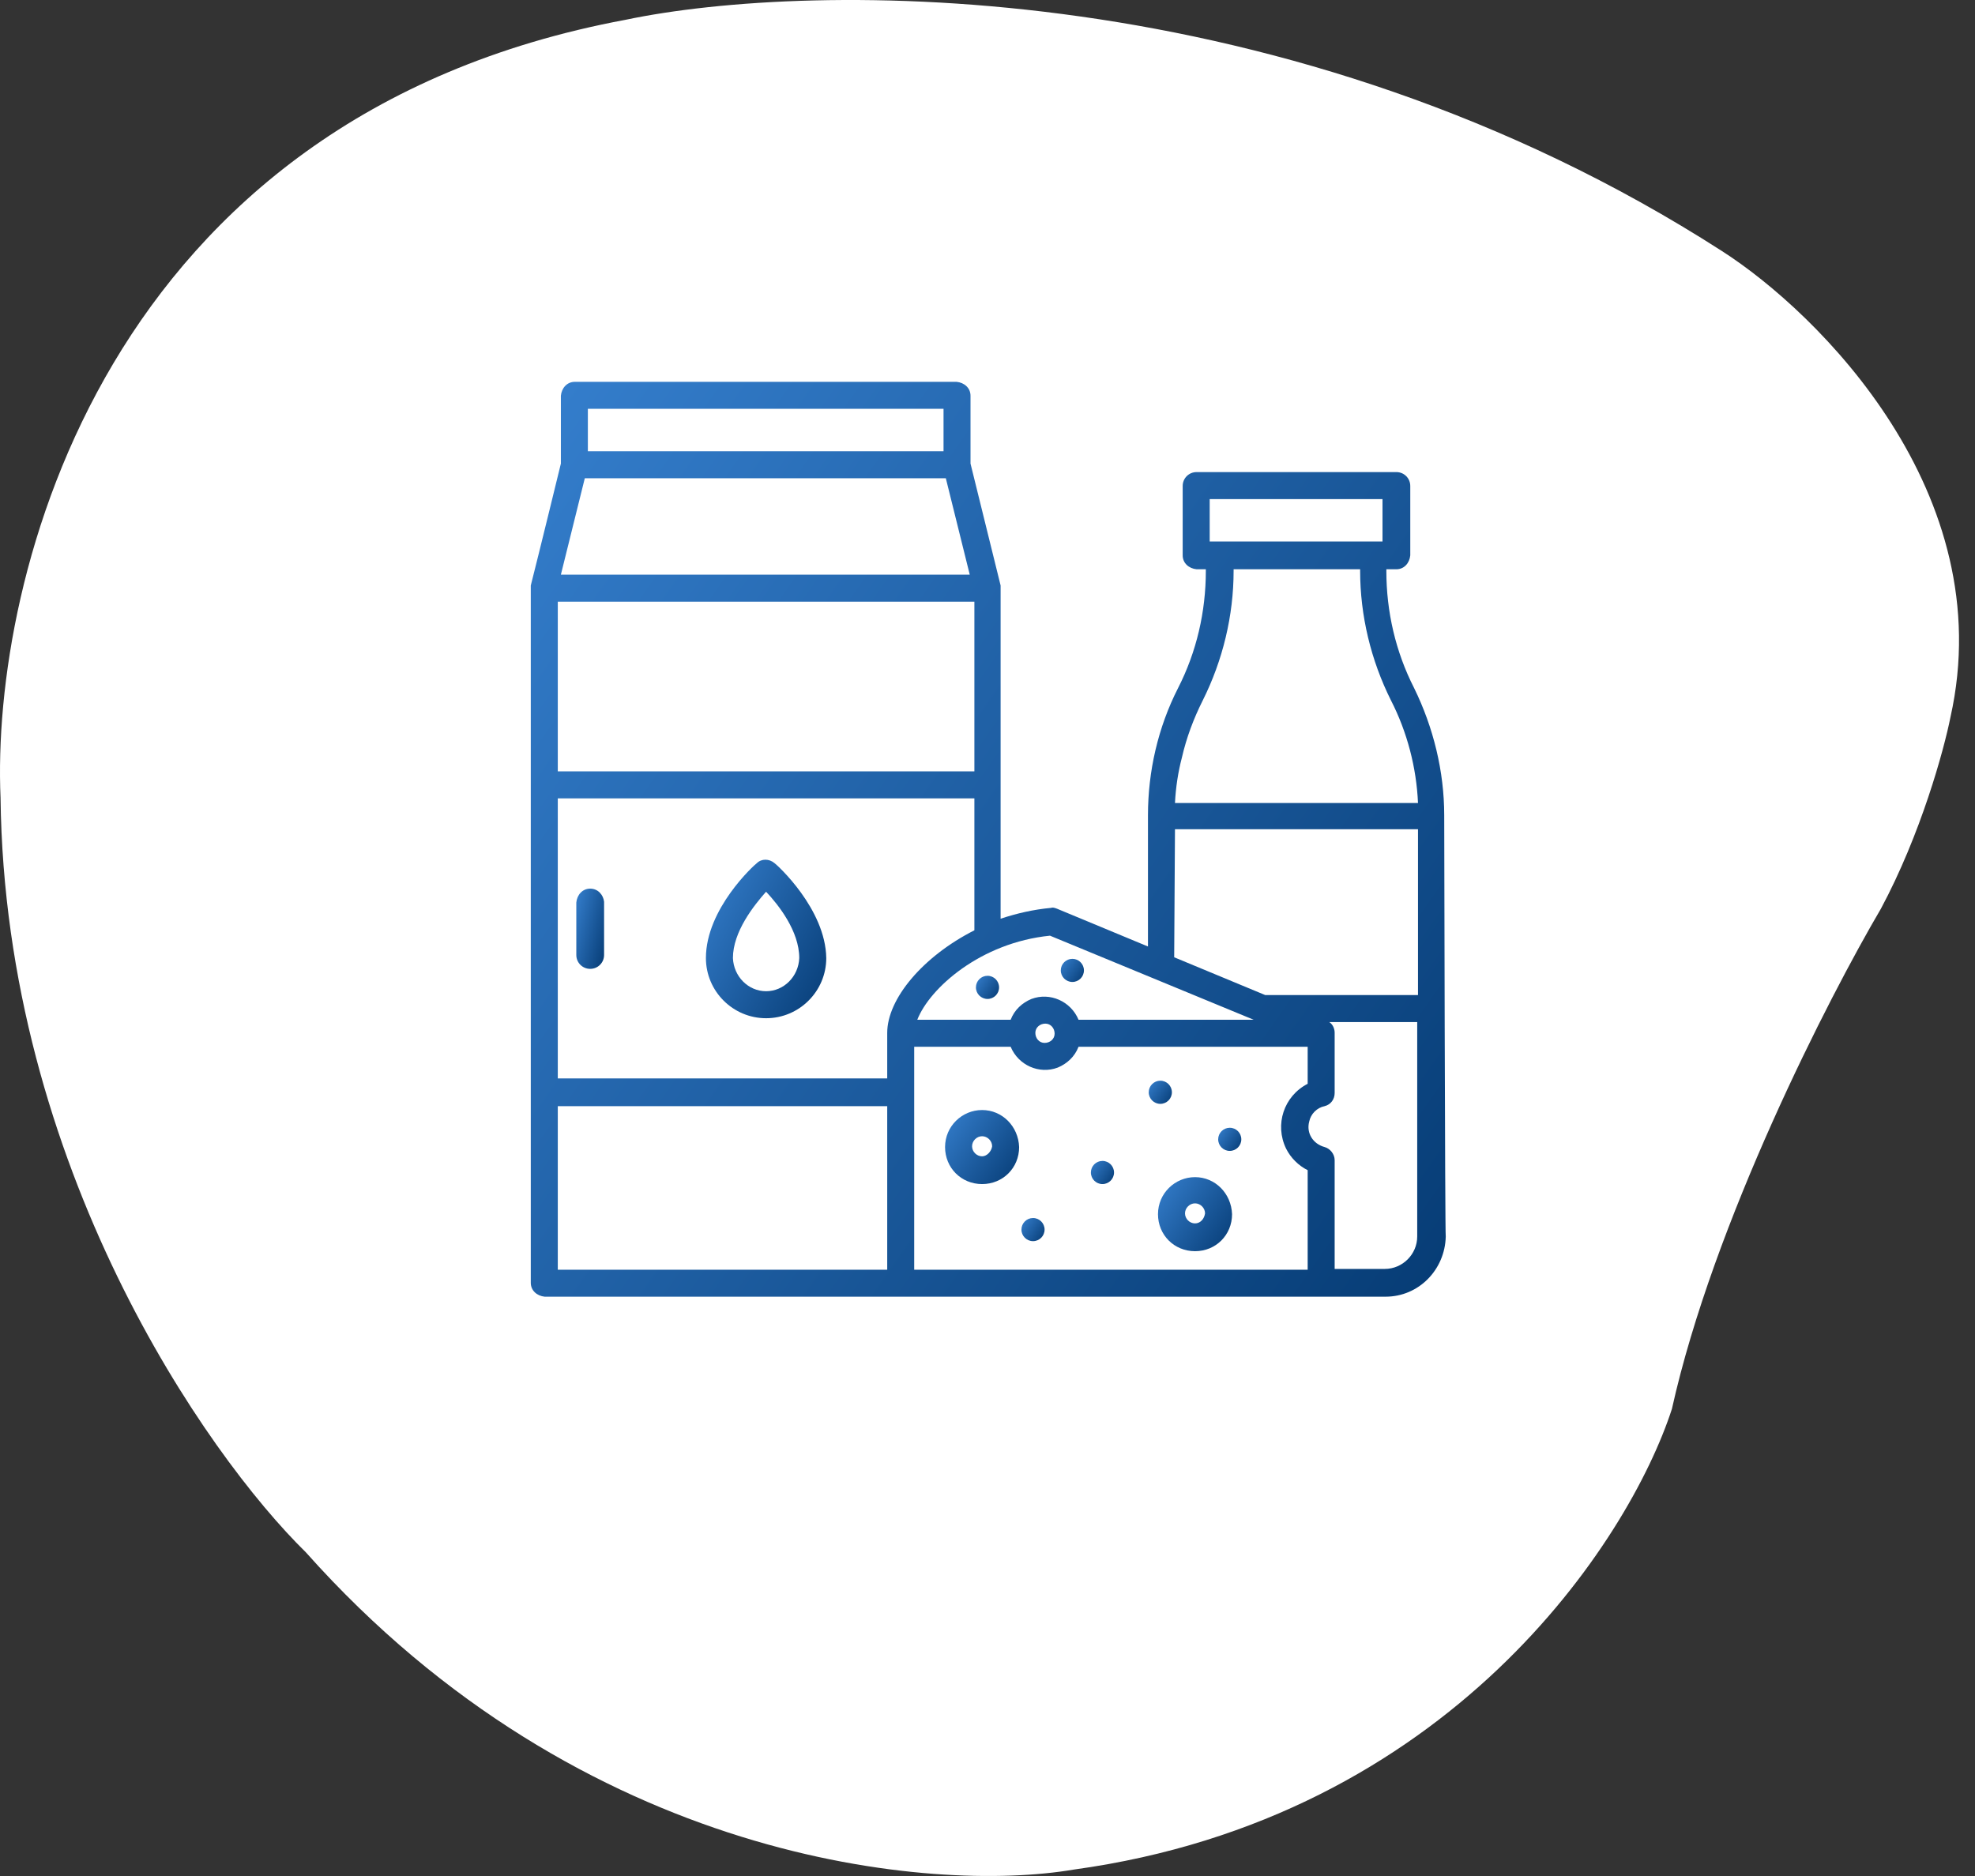
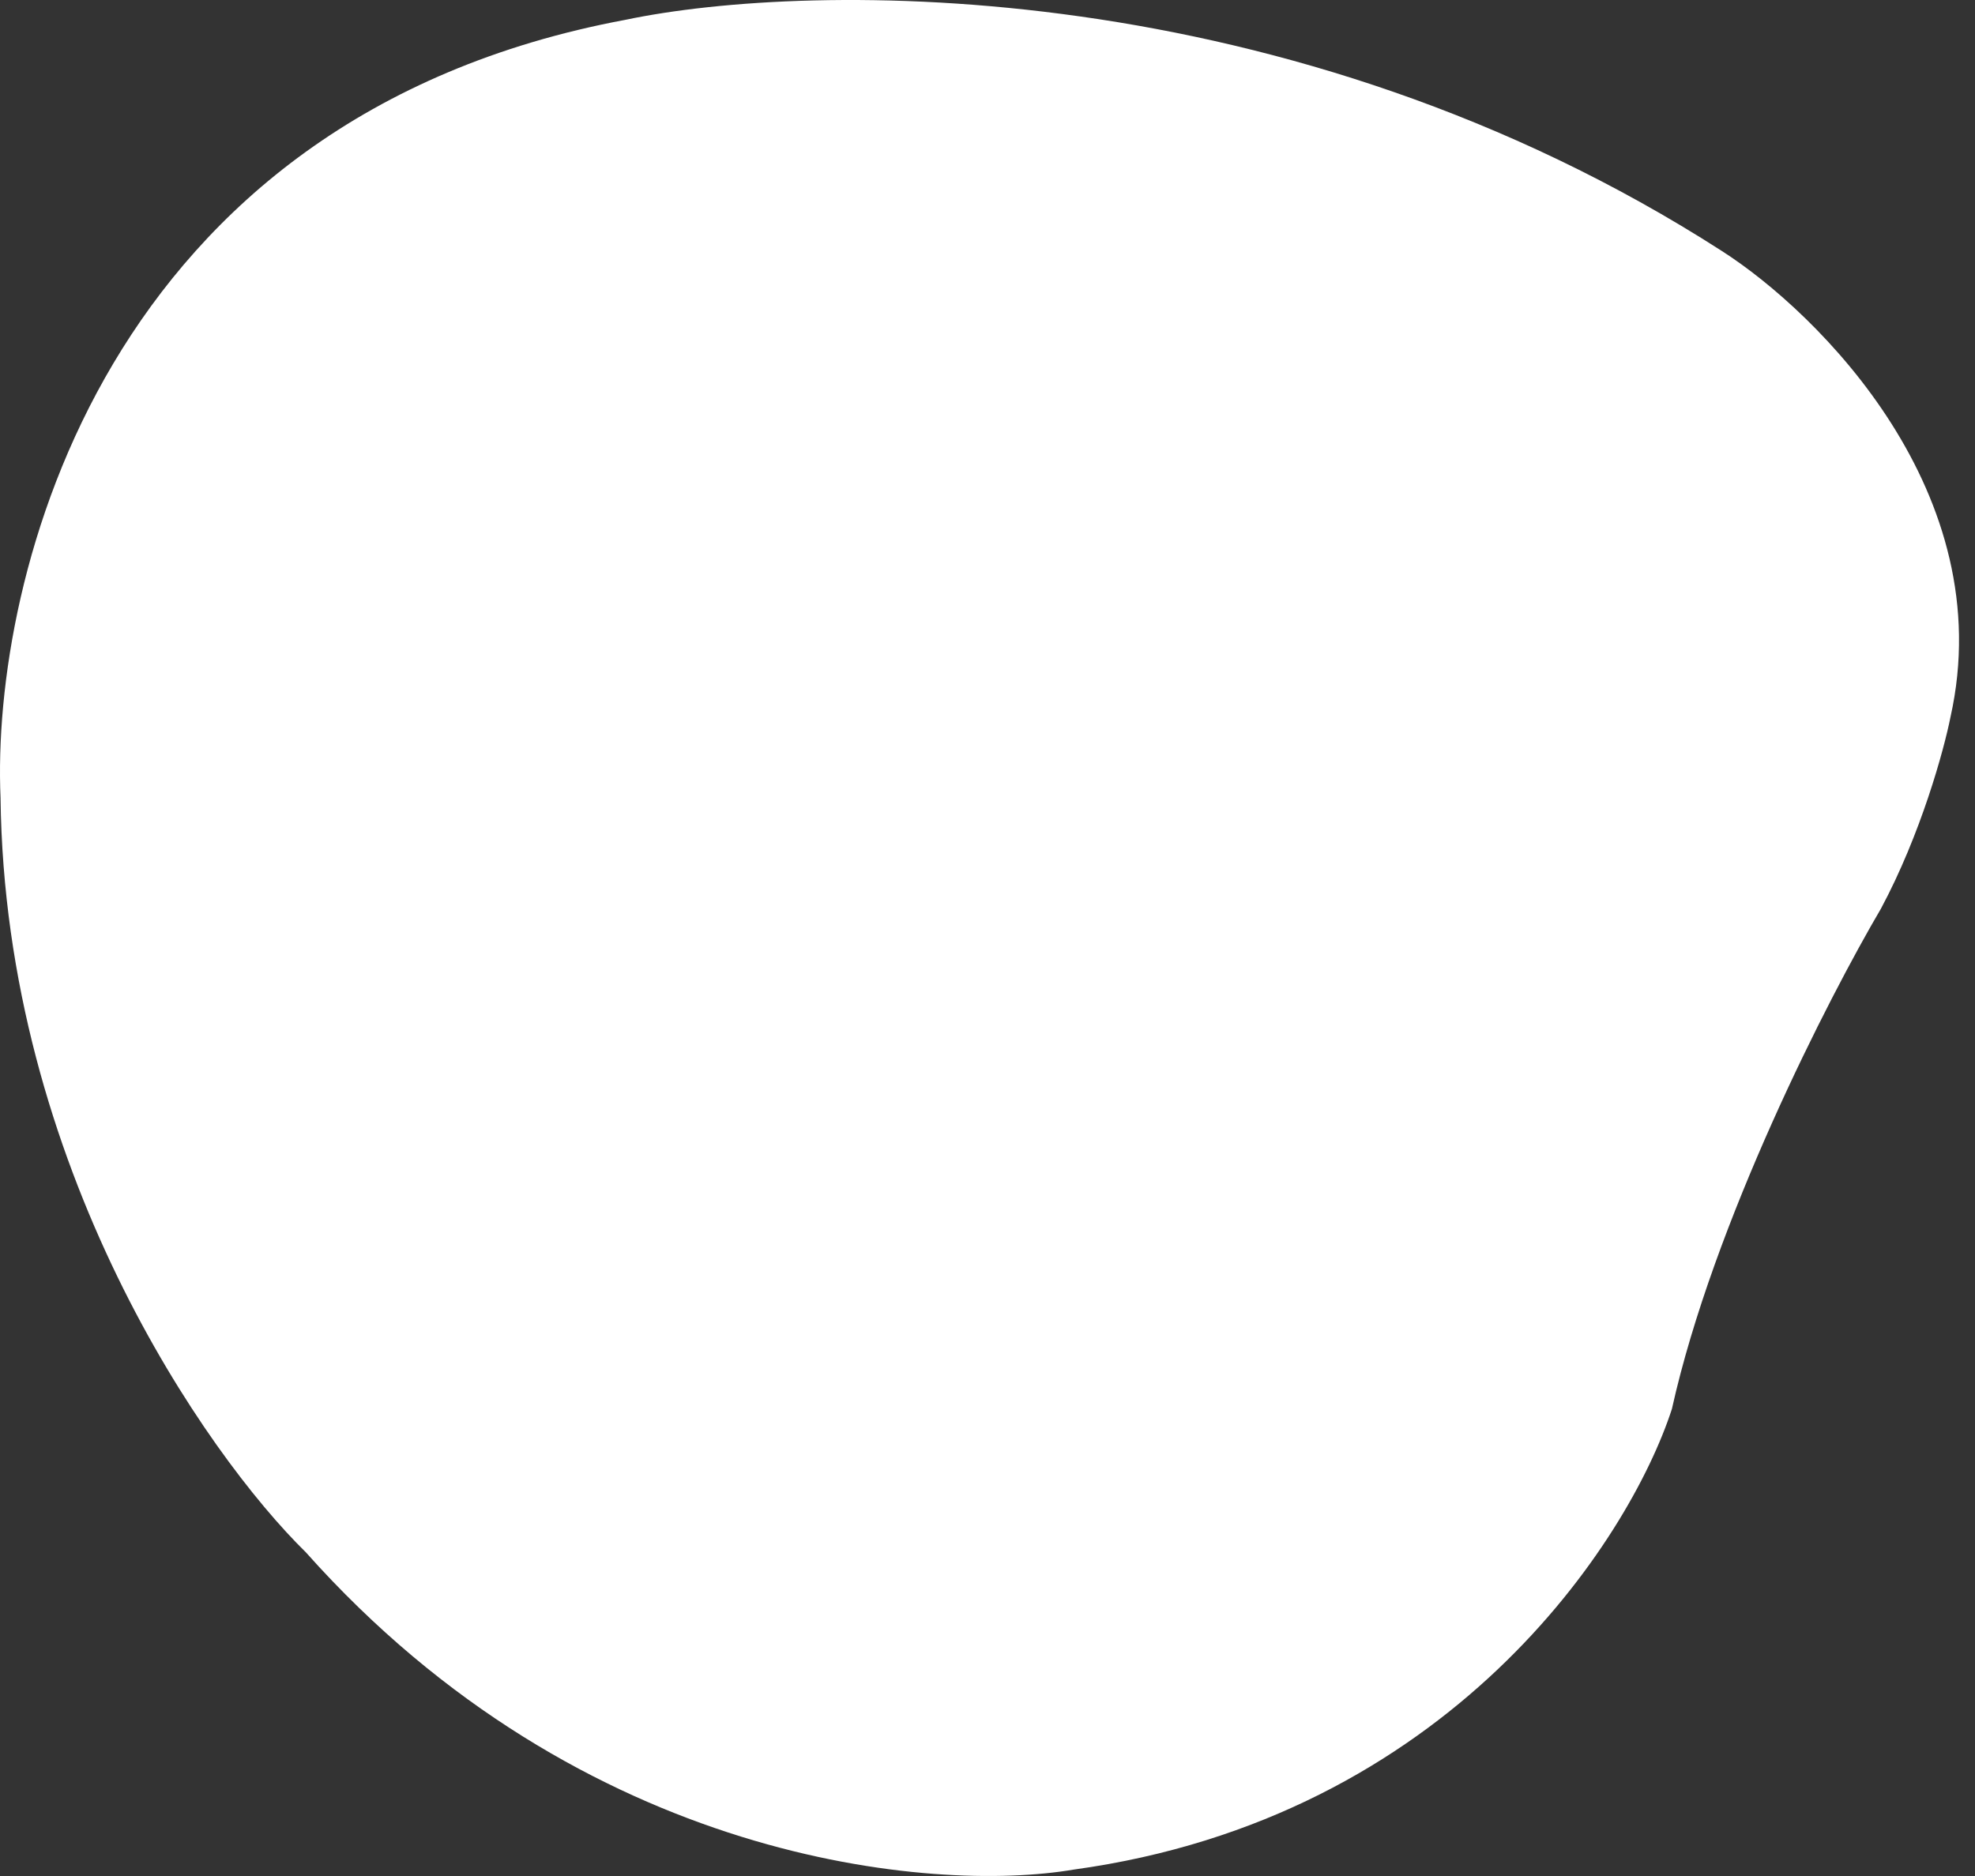
<svg xmlns="http://www.w3.org/2000/svg" width="80" height="76" viewBox="0 0 80 76" fill="none">
  <rect x="0" y="0" width="80" height="76" fill="#333333" stroke="none" />
  <path d="M69.749 10.17C52.216 -1.1 32.836 -0.771 25.338 0.802C4.159 4.753 -0.364 23.458 0.022 32.317C0.196 47.247 8.34 58.918 12.39 62.888C23.616 75.493 37.803 76.709 43.493 75.74C58.711 73.649 65.987 62.428 67.723 57.078C69.401 49.527 74.064 40.426 76.186 36.819C77.806 33.798 78.742 30.381 79.007 29.049C81.032 19.987 73.678 12.687 69.749 10.17Z" fill="white" />
  <g clip-path="url(#clip0_757_8023)">
    <path d="M58.5 33.031C58.5 31.25 58.062 29.469 57.281 27.875C56.531 26.406 56.156 24.781 56.156 23.125V23.062H56.562C56.875 23.062 57.094 22.812 57.125 22.5V19.688C57.125 19.375 56.875 19.125 56.562 19.125H48.469C48.156 19.125 47.906 19.375 47.906 19.688V22.5C47.906 22.812 48.156 23.031 48.469 23.062H48.844V23.125C48.844 24.781 48.469 26.406 47.719 27.875C46.906 29.469 46.5 31.25 46.5 33.031V38.344L42.812 36.812C42.719 36.781 42.656 36.75 42.562 36.781C41.875 36.844 41.188 37 40.531 37.219V23.844C40.531 23.812 40.531 23.75 40.531 23.719L39.312 18.781V16.031C39.312 15.719 39.062 15.5 38.75 15.469H23.281C22.969 15.469 22.75 15.719 22.719 16.031V18.781C22.719 18.781 21.812 22.5 21.5 23.719V23.844V51.969C21.5 52.281 21.75 52.5 22.062 52.531H56.125C57.469 52.531 58.531 51.438 58.562 50.094C58.531 50.094 58.5 33.188 58.5 33.031ZM49 20.219H56V21.938H49V20.219ZM47.875 30.688C48.062 29.875 48.344 29.125 48.719 28.375C49.531 26.75 49.969 24.938 49.969 23.125V23.062H55.094V23.125C55.094 24.938 55.531 26.75 56.344 28.375C57 29.656 57.375 31.094 57.438 32.531H47.594C47.625 31.906 47.719 31.281 47.875 30.688ZM47.594 33.594H57.438V40.312H51.25L47.562 38.781L47.594 33.594ZM50.781 41.312H43.688C43.375 40.562 42.531 40.188 41.781 40.469C41.406 40.625 41.094 40.906 40.938 41.312H37.156C37.656 40.031 39.719 38.188 42.531 37.906L50.781 41.312ZM41.938 41.844C41.938 41.625 42.125 41.469 42.344 41.469C42.562 41.469 42.719 41.656 42.719 41.875C42.719 42.094 42.531 42.25 42.312 42.25C42.094 42.25 41.938 42.062 41.938 41.844ZM35.938 41.844V43.688H22.594V32.344H39.469V37.688C37.375 38.75 35.938 40.469 35.938 41.844ZM23.688 19.375H38.312L39.281 23.281H22.719L23.688 19.375ZM39.469 24.375V31.25H22.594V24.375H39.469ZM38.219 16.562V18.281H23.812V16.562H38.219ZM22.594 44.812H35.938V51.438H22.594V44.812ZM37.031 42.406H40.938C41.25 43.156 42.094 43.531 42.844 43.25C43.219 43.094 43.531 42.812 43.688 42.406H52.969V43.906C52 44.406 51.625 45.562 52.094 46.531C52.281 46.906 52.594 47.219 52.969 47.406V51.438H37.031V42.406ZM56.094 51.406H54.062V47C54.062 46.75 53.875 46.531 53.656 46.469C53.188 46.344 52.906 45.906 53.031 45.438C53.094 45.125 53.344 44.875 53.656 44.812C53.906 44.75 54.062 44.531 54.062 44.281V41.844C54.062 41.531 53.844 41.406 53.844 41.406H57.406V50.094C57.406 50.812 56.812 51.406 56.094 51.406Z" fill="url(#paint0_linear_757_8023)" />
    <path d="M23.906 36C23.594 36 23.375 36.25 23.344 36.562V38.688C23.344 39 23.594 39.25 23.906 39.25C24.219 39.25 24.469 39 24.469 38.688V36.531C24.438 36.25 24.219 36 23.906 36Z" fill="url(#paint1_linear_757_8023)" />
    <path d="M31.375 34.969C31.156 34.781 30.844 34.781 30.656 34.969C30.562 35.031 28.594 36.812 28.594 38.812C28.594 40.156 29.688 41.25 31.031 41.25C32.375 41.25 33.469 40.156 33.469 38.812C33.438 36.812 31.469 35.031 31.375 34.969ZM31.031 40.156C30.312 40.156 29.719 39.562 29.688 38.812C29.688 37.75 30.531 36.688 31.031 36.125C31.531 36.656 32.375 37.719 32.375 38.812C32.344 39.562 31.75 40.156 31.031 40.156Z" fill="url(#paint2_linear_757_8023)" />
-     <path d="M48.406 47.688C47.594 47.688 46.906 48.344 46.906 49.188C46.906 50.031 47.562 50.688 48.406 50.688C49.25 50.688 49.906 50.031 49.906 49.188C49.875 48.344 49.219 47.688 48.406 47.688ZM48.406 49.562C48.188 49.562 48 49.375 48 49.156C48 48.938 48.188 48.75 48.406 48.75C48.625 48.75 48.812 48.938 48.812 49.156C48.781 49.375 48.625 49.562 48.406 49.562Z" fill="url(#paint3_linear_757_8023)" />
-     <path d="M47 44.719C47.259 44.719 47.469 44.509 47.469 44.25C47.469 43.991 47.259 43.781 47 43.781C46.741 43.781 46.531 43.991 46.531 44.25C46.531 44.509 46.741 44.719 47 44.719Z" fill="url(#paint4_linear_757_8023)" />
    <path d="M49.812 46.625C50.071 46.625 50.281 46.415 50.281 46.156C50.281 45.897 50.071 45.688 49.812 45.688C49.554 45.688 49.344 45.897 49.344 46.156C49.344 46.415 49.554 46.625 49.812 46.625Z" fill="url(#paint5_linear_757_8023)" />
    <path d="M43.438 39.781C43.696 39.781 43.906 39.571 43.906 39.312C43.906 39.054 43.696 38.844 43.438 38.844C43.179 38.844 42.969 39.054 42.969 39.312C42.969 39.571 43.179 39.781 43.438 39.781Z" fill="url(#paint6_linear_757_8023)" />
-     <path d="M40 40.469C40.259 40.469 40.469 40.259 40.469 40C40.469 39.741 40.259 39.531 40 39.531C39.741 39.531 39.531 39.741 39.531 40C39.531 40.259 39.741 40.469 40 40.469Z" fill="url(#paint7_linear_757_8023)" />
    <path d="M41.844 50.281C42.103 50.281 42.312 50.071 42.312 49.812C42.312 49.554 42.103 49.344 41.844 49.344C41.585 49.344 41.375 49.554 41.375 49.812C41.375 50.071 41.585 50.281 41.844 50.281Z" fill="url(#paint8_linear_757_8023)" />
-     <path d="M44.656 47.969C44.915 47.969 45.125 47.759 45.125 47.5C45.125 47.241 44.915 47.031 44.656 47.031C44.397 47.031 44.188 47.241 44.188 47.5C44.188 47.759 44.397 47.969 44.656 47.969Z" fill="url(#paint9_linear_757_8023)" />
    <path d="M39.781 44.969C38.969 44.969 38.281 45.625 38.281 46.469C38.281 47.312 38.938 47.969 39.781 47.969C40.625 47.969 41.281 47.312 41.281 46.469C41.25 45.625 40.594 44.969 39.781 44.969ZM39.781 46.844C39.562 46.844 39.375 46.656 39.375 46.438C39.375 46.219 39.562 46.031 39.781 46.031C40 46.031 40.188 46.219 40.188 46.438C40.156 46.656 39.969 46.844 39.781 46.844Z" fill="url(#paint10_linear_757_8023)" />
  </g>
  <defs>
    <linearGradient id="paint0_linear_757_8023" x1="63.813" y1="56.987" x2="13.26" y2="21.484" gradientUnits="userSpaceOnUse">
      <stop stop-color="#003369" />
      <stop offset="1" stop-color="#3883D3" />
    </linearGradient>
    <linearGradient id="paint1_linear_757_8023" x1="24.628" y1="39.641" x2="22.465" y2="39.115" gradientUnits="userSpaceOnUse">
      <stop stop-color="#003369" />
      <stop offset="1" stop-color="#3883D3" />
    </linearGradient>
    <linearGradient id="paint2_linear_757_8023" x1="34.159" y1="42.022" x2="26.428" y2="37.9" gradientUnits="userSpaceOnUse">
      <stop stop-color="#003369" />
      <stop offset="1" stop-color="#3883D3" />
    </linearGradient>
    <linearGradient id="paint3_linear_757_8023" x1="50.331" y1="51.048" x2="46.239" y2="48.174" gradientUnits="userSpaceOnUse">
      <stop stop-color="#003369" />
      <stop offset="1" stop-color="#3883D3" />
    </linearGradient>
    <linearGradient id="paint4_linear_757_8023" x1="47.602" y1="44.831" x2="46.323" y2="43.933" gradientUnits="userSpaceOnUse">
      <stop stop-color="#003369" />
      <stop offset="1" stop-color="#3883D3" />
    </linearGradient>
    <linearGradient id="paint5_linear_757_8023" x1="50.414" y1="46.738" x2="49.135" y2="45.84" gradientUnits="userSpaceOnUse">
      <stop stop-color="#003369" />
      <stop offset="1" stop-color="#3883D3" />
    </linearGradient>
    <linearGradient id="paint6_linear_757_8023" x1="44.039" y1="39.894" x2="42.76" y2="38.996" gradientUnits="userSpaceOnUse">
      <stop stop-color="#003369" />
      <stop offset="1" stop-color="#3883D3" />
    </linearGradient>
    <linearGradient id="paint7_linear_757_8023" x1="40.602" y1="40.581" x2="39.323" y2="39.683" gradientUnits="userSpaceOnUse">
      <stop stop-color="#003369" />
      <stop offset="1" stop-color="#3883D3" />
    </linearGradient>
    <linearGradient id="paint8_linear_757_8023" x1="42.445" y1="50.394" x2="41.167" y2="49.496" gradientUnits="userSpaceOnUse">
      <stop stop-color="#003369" />
      <stop offset="1" stop-color="#3883D3" />
    </linearGradient>
    <linearGradient id="paint9_linear_757_8023" x1="45.258" y1="48.081" x2="43.979" y2="47.183" gradientUnits="userSpaceOnUse">
      <stop stop-color="#003369" />
      <stop offset="1" stop-color="#3883D3" />
    </linearGradient>
    <linearGradient id="paint10_linear_757_8023" x1="41.706" y1="48.329" x2="37.614" y2="45.456" gradientUnits="userSpaceOnUse">
      <stop stop-color="#003369" />
      <stop offset="1" stop-color="#3883D3" />
    </linearGradient>
    <clipPath id="clip0_757_8023">
-       <rect width="39.676" height="39.676" fill="white" transform="translate(19.84 14.283)" />
-     </clipPath>
+       </clipPath>
  </defs>
</svg>